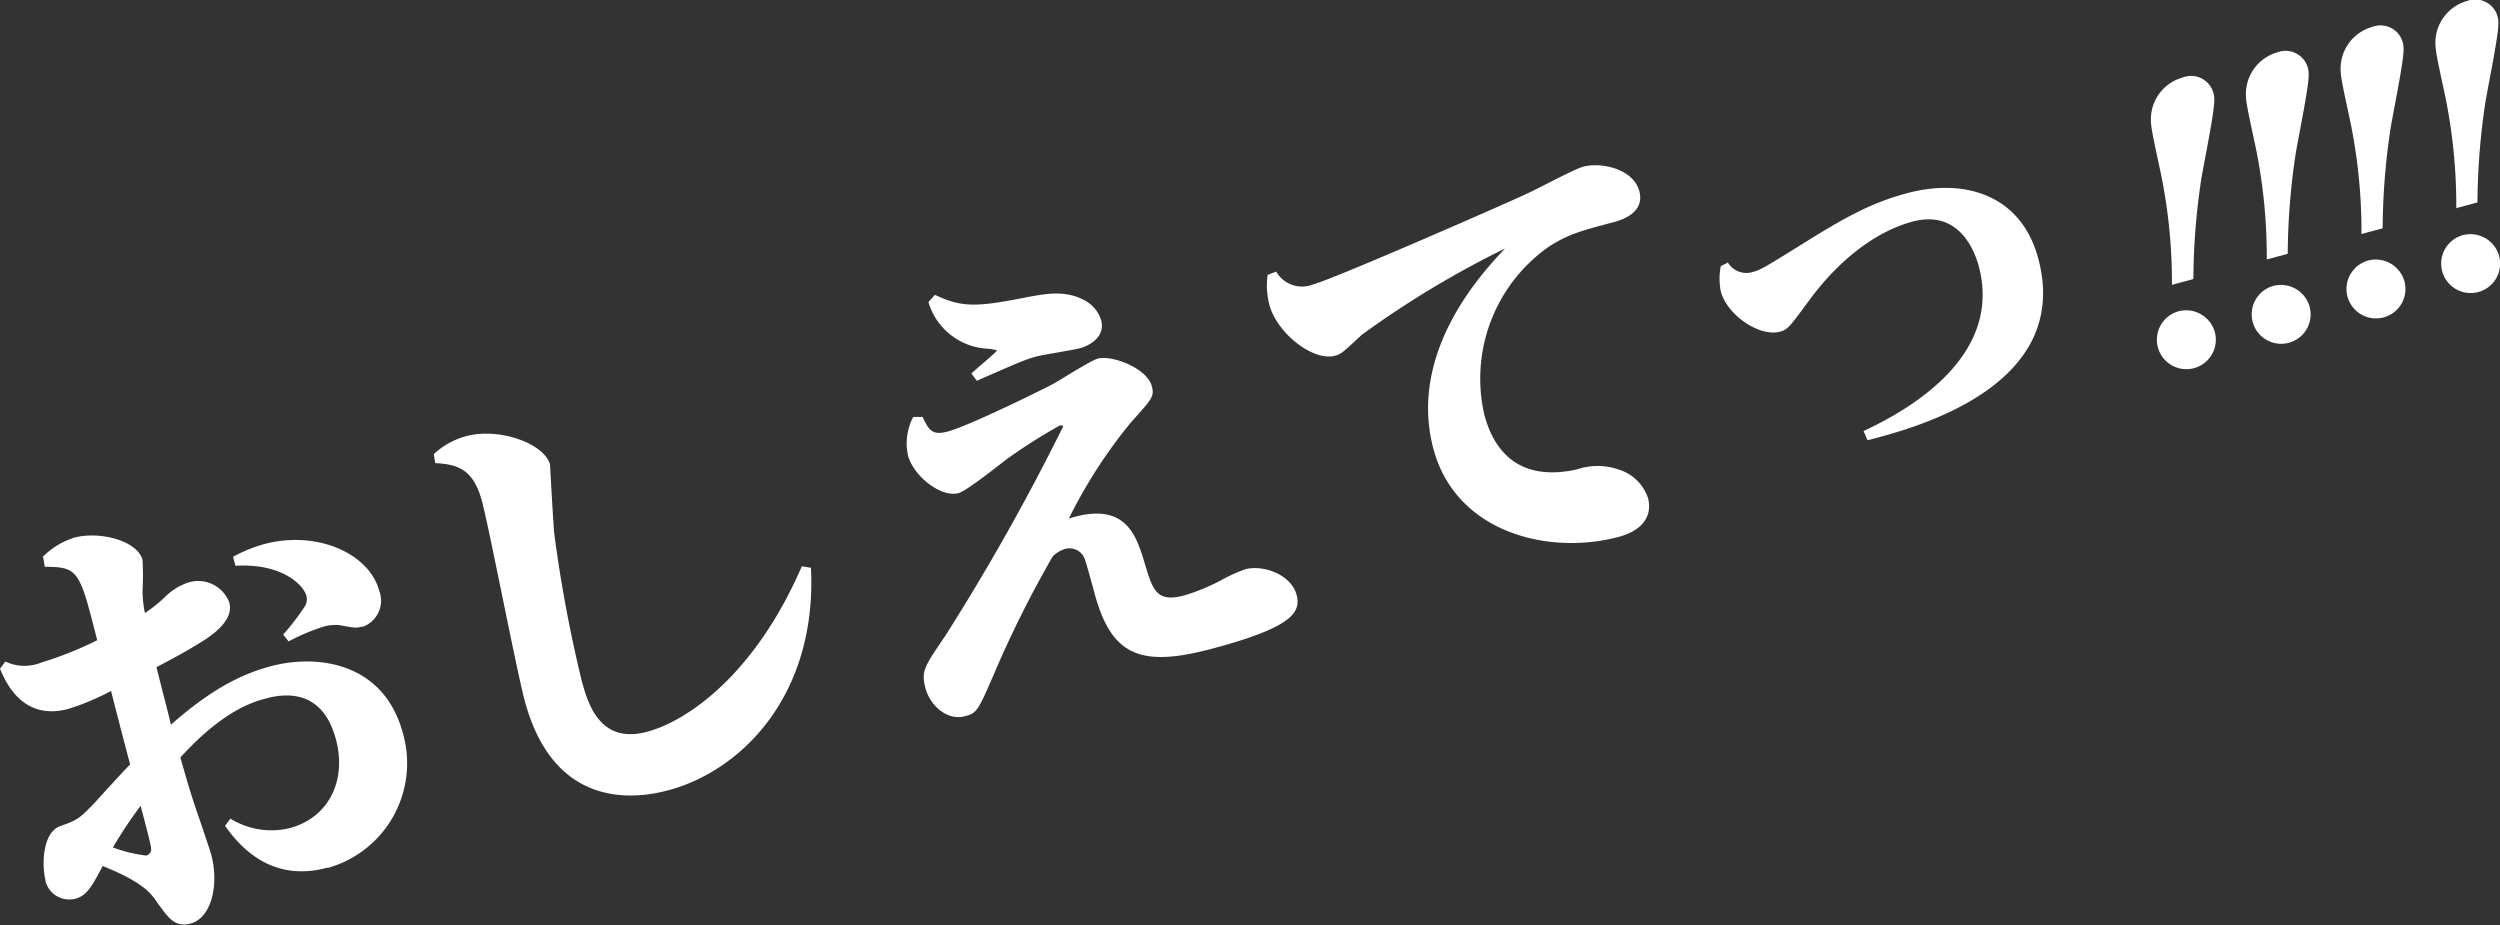
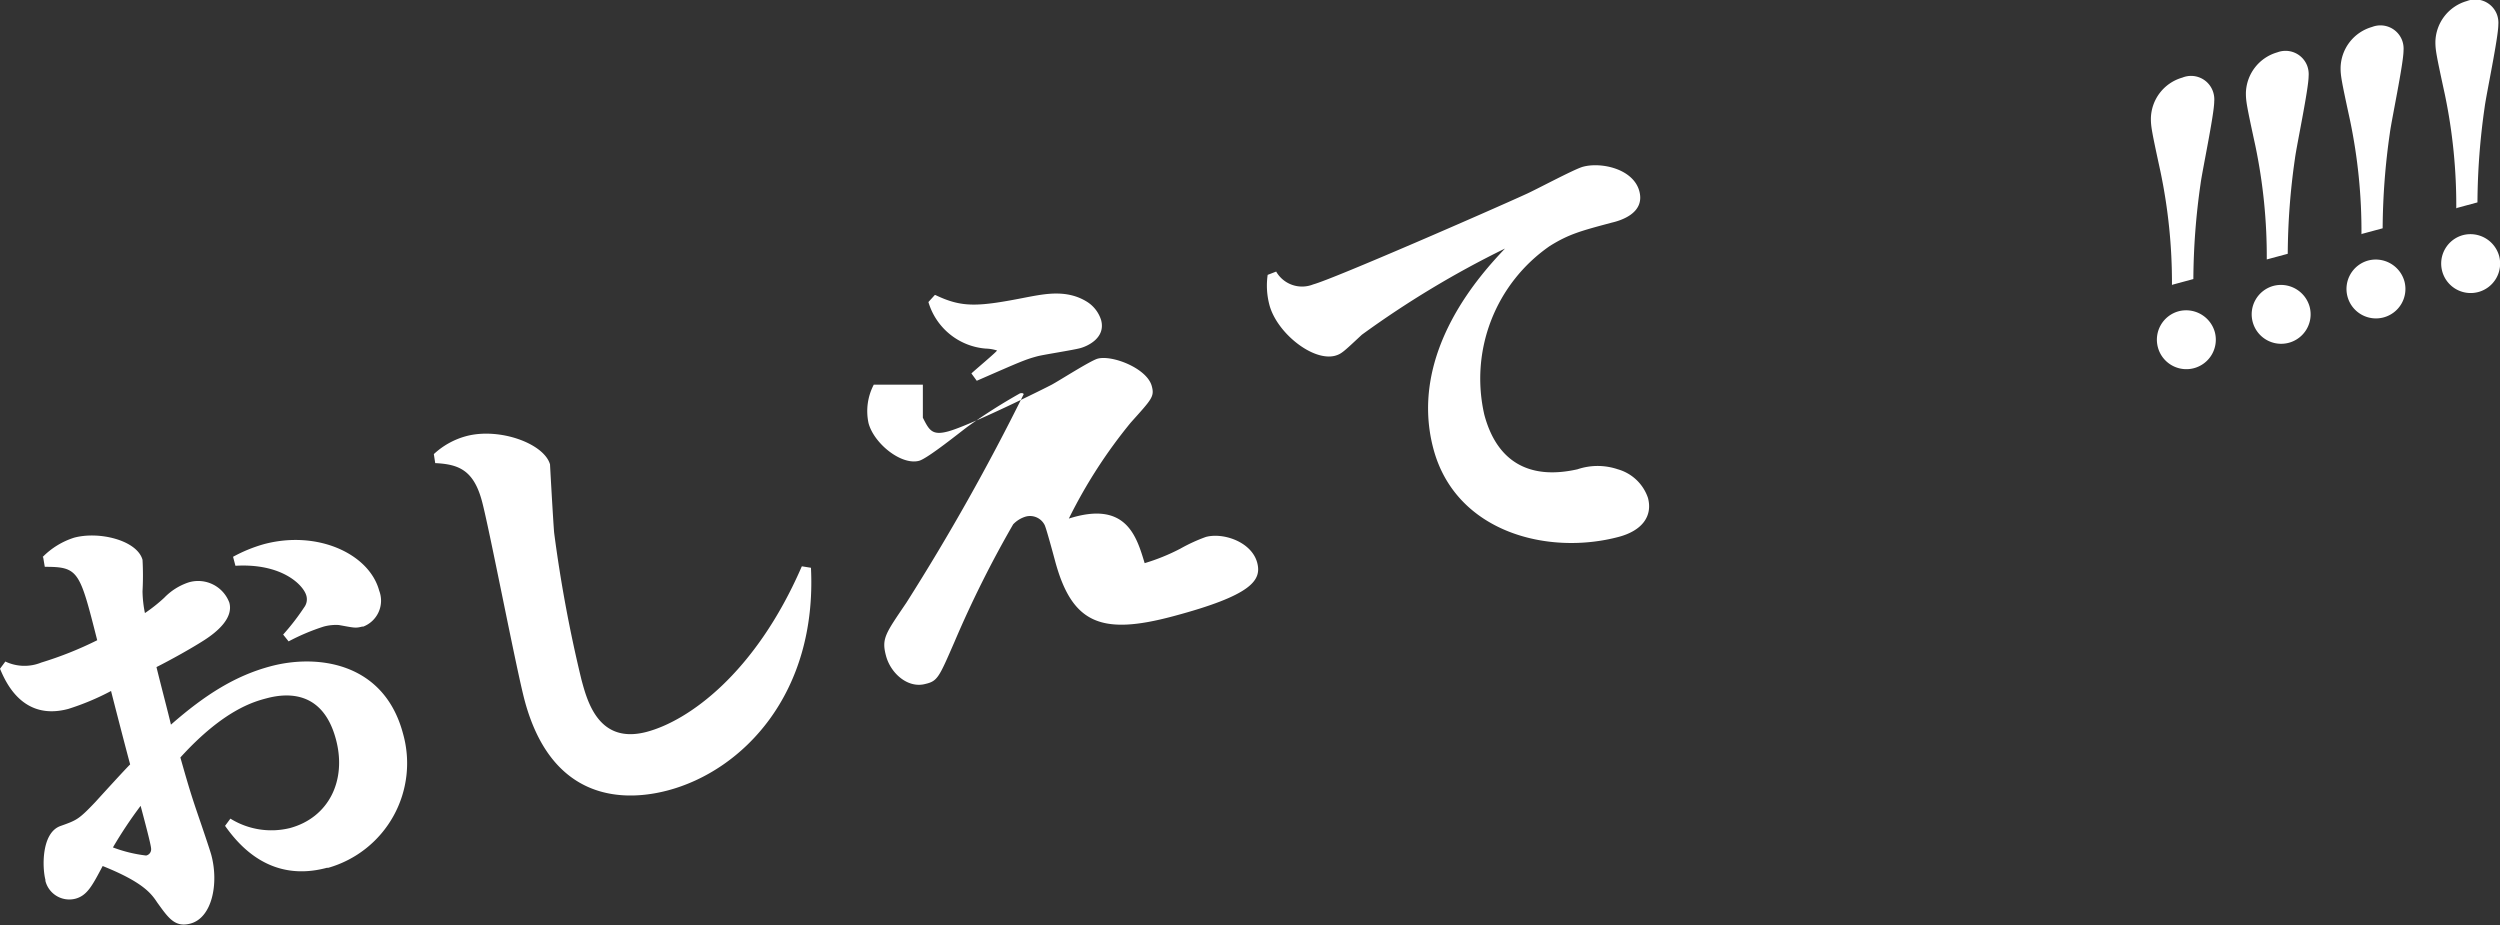
<svg xmlns="http://www.w3.org/2000/svg" id="レイヤー_1" data-name="レイヤー 1" viewBox="0 0 238.39 88.25">
  <rect x="0" y="0" width="238.39" height="88.25" fill="#333333" stroke="none" />
  <defs>
    <style>.cls-1{fill:#fff;}</style>
  </defs>
  <g id="b">
    <g id="c">
      <path id="d" class="cls-1" d="M4.07,53.11a7.33,7.33,0,0,1,3-1.84c2.39-.64,6,.25,6.52,2.11a27.09,27.09,0,0,1,0,3,11.23,11.23,0,0,0,.23,2.08A15.2,15.2,0,0,0,15.66,57,5.71,5.71,0,0,1,18,55.53a3.17,3.17,0,0,1,3.87,1.94c.4,1.47-1.16,2.78-2.39,3.57s-3.17,1.87-4.56,2.57c.46,1.88,1.14,4.44,1.38,5.49,3.35-2.94,6.23-4.69,9.48-5.56,4.42-1.19,10.81-.43,12.64,6.38a10.37,10.37,0,0,1-7.12,12.83l-.13,0c-5.38,1.44-8.38-2.13-9.71-4l.51-.69a7.4,7.4,0,0,0,5.68.9c3.69-1,5.44-4.53,4.38-8.47-1.17-4.38-4.28-4.53-6.62-3.9-1.17.31-4.08,1.09-8.21,5.64.88,3.11,1.11,3.8,1.76,5.71.19.55,1.05,3.07,1.19,3.59.73,2.73.07,6-2,6.54-1.48.39-2.1-.55-3.15-2-.55-.83-1.31-1.93-5.21-3.49-1,1.89-1.48,2.82-2.61,3.12A2.35,2.35,0,0,1,4.33,84s0-.07,0-.11c-.3-1.13-.4-4.45,1.42-5.12,1.57-.56,1.74-.61,3.34-2.29.5-.55,2.8-3.08,3.32-3.59-.47-1.73-1.77-6.78-1.82-7A24,24,0,0,1,6.51,67.6C2.08,68.79.48,64.89,0,63.77l.51-.69a4.24,4.24,0,0,0,3.42.1,34.55,34.55,0,0,0,5.34-2.13c-1.68-6.62-1.77-7-5-7l-.15-.89ZM10.75,80.8a13.33,13.33,0,0,0,3.18.78.6.6,0,0,0,.48-.64c0-.37-.65-2.76-1-4.1a41,41,0,0,0-2.66,4M22.23,53.09a14.1,14.1,0,0,1,2.93-1.2c5.12-1.37,10.06.93,11,4.44a2.65,2.65,0,0,1-1.52,3.42l-.11,0c-.65.17-.76.11-2.22-.15a4.42,4.42,0,0,0-1.45.15,20.38,20.38,0,0,0-3.34,1.41L27,60.51A22.21,22.21,0,0,0,29,57.92a1.27,1.27,0,0,0,.21-1.13c-.28-1-2.32-3.1-6.76-2.84l-.23-.87Z" />
      <path id="e" class="cls-1" d="M41.37,43.3a7.33,7.33,0,0,1,3.08-1.71c3.17-.85,7.44.7,8,2.7,0,.13.3,5.45.39,6.5a131.33,131.33,0,0,0,2.6,14c.57,2.13,1.66,6.2,6.22,5C65.59,68.75,72,64.29,76.46,54l.87.14c.59,12.07-6.54,19.33-13.61,21.22-3.73,1-11,1.46-13.69-8.56-.8-3-3.36-16.35-4.07-19-.8-3-2.25-3.53-4.46-3.64l-.13-.85Z" />
-       <path id="f" class="cls-1" d="M88,39.83c.6,1.19.88,1.72,2.4,1.31,2.08-.56,9.22-4.1,9.91-4.47s3.67-2.28,4.36-2.47c1.39-.37,4.71.92,5.16,2.62.27,1,0,1.24-2,3.47a47.76,47.76,0,0,0-5.91,9.16c5.48-1.75,6.46,1.71,7.23,4.25s1.11,3.79,3.76,3.08a19.23,19.23,0,0,0,3.4-1.38,15.81,15.81,0,0,1,2.44-1.12c1.65-.44,4.35.46,4.89,2.45.45,1.69-.51,3.11-8,5.11-6.86,1.84-9.66.73-11.28-5.3-.08-.3-.86-3.21-1-3.42a1.56,1.56,0,0,0-1.79-.78,2.73,2.73,0,0,0-1.2.74,103.82,103.82,0,0,0-5.6,11.22c-1.47,3.37-1.6,3.73-2.78,4-1.65.44-3.29-1-3.74-2.67s-.06-2.12,1.94-5.08a215.07,215.07,0,0,0,11.18-19.87c0-.09-.13-.15-.35-.09a53.93,53.93,0,0,0-4.93,3.13c-.7.51-3.87,3.08-4.69,3.3-1.69.45-4.3-1.64-4.82-3.59a5.44,5.44,0,0,1,.5-3.67H88Zm1.19-11.7c2.56,1.22,4,1.15,8.79.2,1.73-.32,3.8-.74,5.71.47A3.18,3.18,0,0,1,105,30.53c.45,1.69-1.29,2.48-2,2.67s-3.51.62-4.07.77c-1.17.31-1.67.54-5.79,2.34l-.51-.7c.33-.32,2.46-2.1,2.44-2.19a3.93,3.93,0,0,0-1.07-.18,6.21,6.21,0,0,1-5.47-4.44l.61-.67Z" />
+       <path id="f" class="cls-1" d="M88,39.83c.6,1.19.88,1.72,2.4,1.31,2.08-.56,9.22-4.1,9.91-4.47s3.67-2.28,4.36-2.47c1.39-.37,4.71.92,5.16,2.62.27,1,0,1.24-2,3.47a47.76,47.76,0,0,0-5.91,9.16c5.48-1.75,6.46,1.71,7.23,4.25a19.23,19.23,0,0,0,3.4-1.38,15.81,15.81,0,0,1,2.44-1.12c1.65-.44,4.35.46,4.89,2.45.45,1.69-.51,3.11-8,5.11-6.86,1.84-9.66.73-11.28-5.3-.08-.3-.86-3.21-1-3.42a1.56,1.56,0,0,0-1.79-.78,2.73,2.73,0,0,0-1.2.74,103.82,103.82,0,0,0-5.6,11.22c-1.47,3.37-1.6,3.73-2.78,4-1.65.44-3.29-1-3.74-2.67s-.06-2.12,1.94-5.08a215.07,215.07,0,0,0,11.18-19.87c0-.09-.13-.15-.35-.09a53.93,53.93,0,0,0-4.93,3.13c-.7.51-3.87,3.08-4.69,3.3-1.69.45-4.3-1.64-4.82-3.59a5.44,5.44,0,0,1,.5-3.67H88Zm1.19-11.7c2.56,1.22,4,1.15,8.79.2,1.73-.32,3.8-.74,5.71.47A3.18,3.18,0,0,1,105,30.53c.45,1.69-1.29,2.48-2,2.67s-3.51.62-4.07.77c-1.17.31-1.67.54-5.79,2.34l-.51-.7c.33-.32,2.46-2.1,2.44-2.19a3.93,3.93,0,0,0-1.07-.18,6.21,6.21,0,0,1-5.47-4.44l.61-.67Z" />
      <path id="g" class="cls-1" d="M121.68,25.88a2.85,2.85,0,0,0,3.54,1.24c1.91-.51,17-7.1,20.25-8.59.88-.38,4.65-2.41,5.48-2.63,1.74-.47,4.8.2,5.37,2.33s-1.85,2.82-2.63,3c-2.95.79-4.08,1.09-5.91,2.23a15.38,15.38,0,0,0-6.24,16.09c1.22,4.56,4.37,6.22,8.88,5.2a6,6,0,0,1,3.85,0,4.25,4.25,0,0,1,2.87,2.72c.48,1.78-.6,3.14-2.77,3.72-6.77,1.81-15.55-.44-17.68-8.37-2.5-9.33,4.83-17,6.82-19.12a91.73,91.73,0,0,0-13.65,8.22c-1.75,1.63-1.93,1.82-2.54,2-2.13.57-5.56-2.18-6.27-4.83a7.18,7.18,0,0,1-.17-2.88l.8-.31Z" />
-       <path id="h" class="cls-1" d="M164.74,25a2.08,2.08,0,0,0,2.39.94c.74-.2,1.14-.44,4.57-2.57,4.38-2.75,6.86-4.07,10.16-4.95,5.47-1.46,10.88.15,12.5,6.23,3.29,12.28-12,16.23-16.28,17.33l-.38-.88c5-2.31,13.17-7.43,11-15.67-.45-1.69-2-5.47-6.36-4.29-2.86.77-6.53,3-9.87,7.57-1.81,2.44-2,2.73-2.75,2.92-1.91.51-5-1.54-5.63-3.84a6.11,6.11,0,0,1,0-2.41l.74-.38Z" />
      <path id="i" class="cls-1" d="M211.2,31.68a2.81,2.81,0,1,1-3.45-2,2.84,2.84,0,0,1,3.45,2h0m-4.09-4.48A51.72,51.72,0,0,0,206,16.3c-.83-3.82-.9-4.25-.9-5a4.13,4.13,0,0,1,3-3.9A2.21,2.21,0,0,1,211,8.67a2.29,2.29,0,0,1,.14,1c0,1.22-1.16,6.72-1.3,7.84a65.89,65.89,0,0,0-.69,9.1l-2,.54Z" />
      <path id="j" class="cls-1" d="M220.24,29.26a2.81,2.81,0,1,1-3.45-2,2.84,2.84,0,0,1,3.45,2h0m-4.09-4.48a51.72,51.72,0,0,0-1.09-10.89c-.83-3.82-.9-4.25-.9-5a4.13,4.13,0,0,1,3-3.9A2.21,2.21,0,0,1,220,6.26a2.29,2.29,0,0,1,.14,1c0,1.22-1.16,6.72-1.3,7.84a65.89,65.89,0,0,0-.69,9.1l-2,.54Z" />
      <path id="k" class="cls-1" d="M229.28,26.84a2.81,2.81,0,1,1-3.45-2,2.84,2.84,0,0,1,3.45,2h0m-4.1-4.48a51.72,51.72,0,0,0-1.09-10.89c-.83-3.82-.9-4.25-.9-5a4.13,4.13,0,0,1,3-3.9,2.21,2.21,0,0,1,2.86,1.26,2.29,2.29,0,0,1,.14,1c0,1.22-1.16,6.72-1.3,7.84a65.89,65.89,0,0,0-.69,9.1l-2,.54Z" />
      <path id="l" class="cls-1" d="M238.31,24.42a2.81,2.81,0,1,1-3.45-2,2.84,2.84,0,0,1,3.45,2h0m-4.09-4.48A51.72,51.72,0,0,0,233.13,9c-.83-3.82-.9-4.25-.9-5a4.13,4.13,0,0,1,3-3.9,2.21,2.21,0,0,1,2.86,1.26,2.29,2.29,0,0,1,.14,1c0,1.22-1.16,6.72-1.3,7.84a65.89,65.89,0,0,0-.69,9.1l-2,.54Z" />
    </g>
  </g>
</svg>